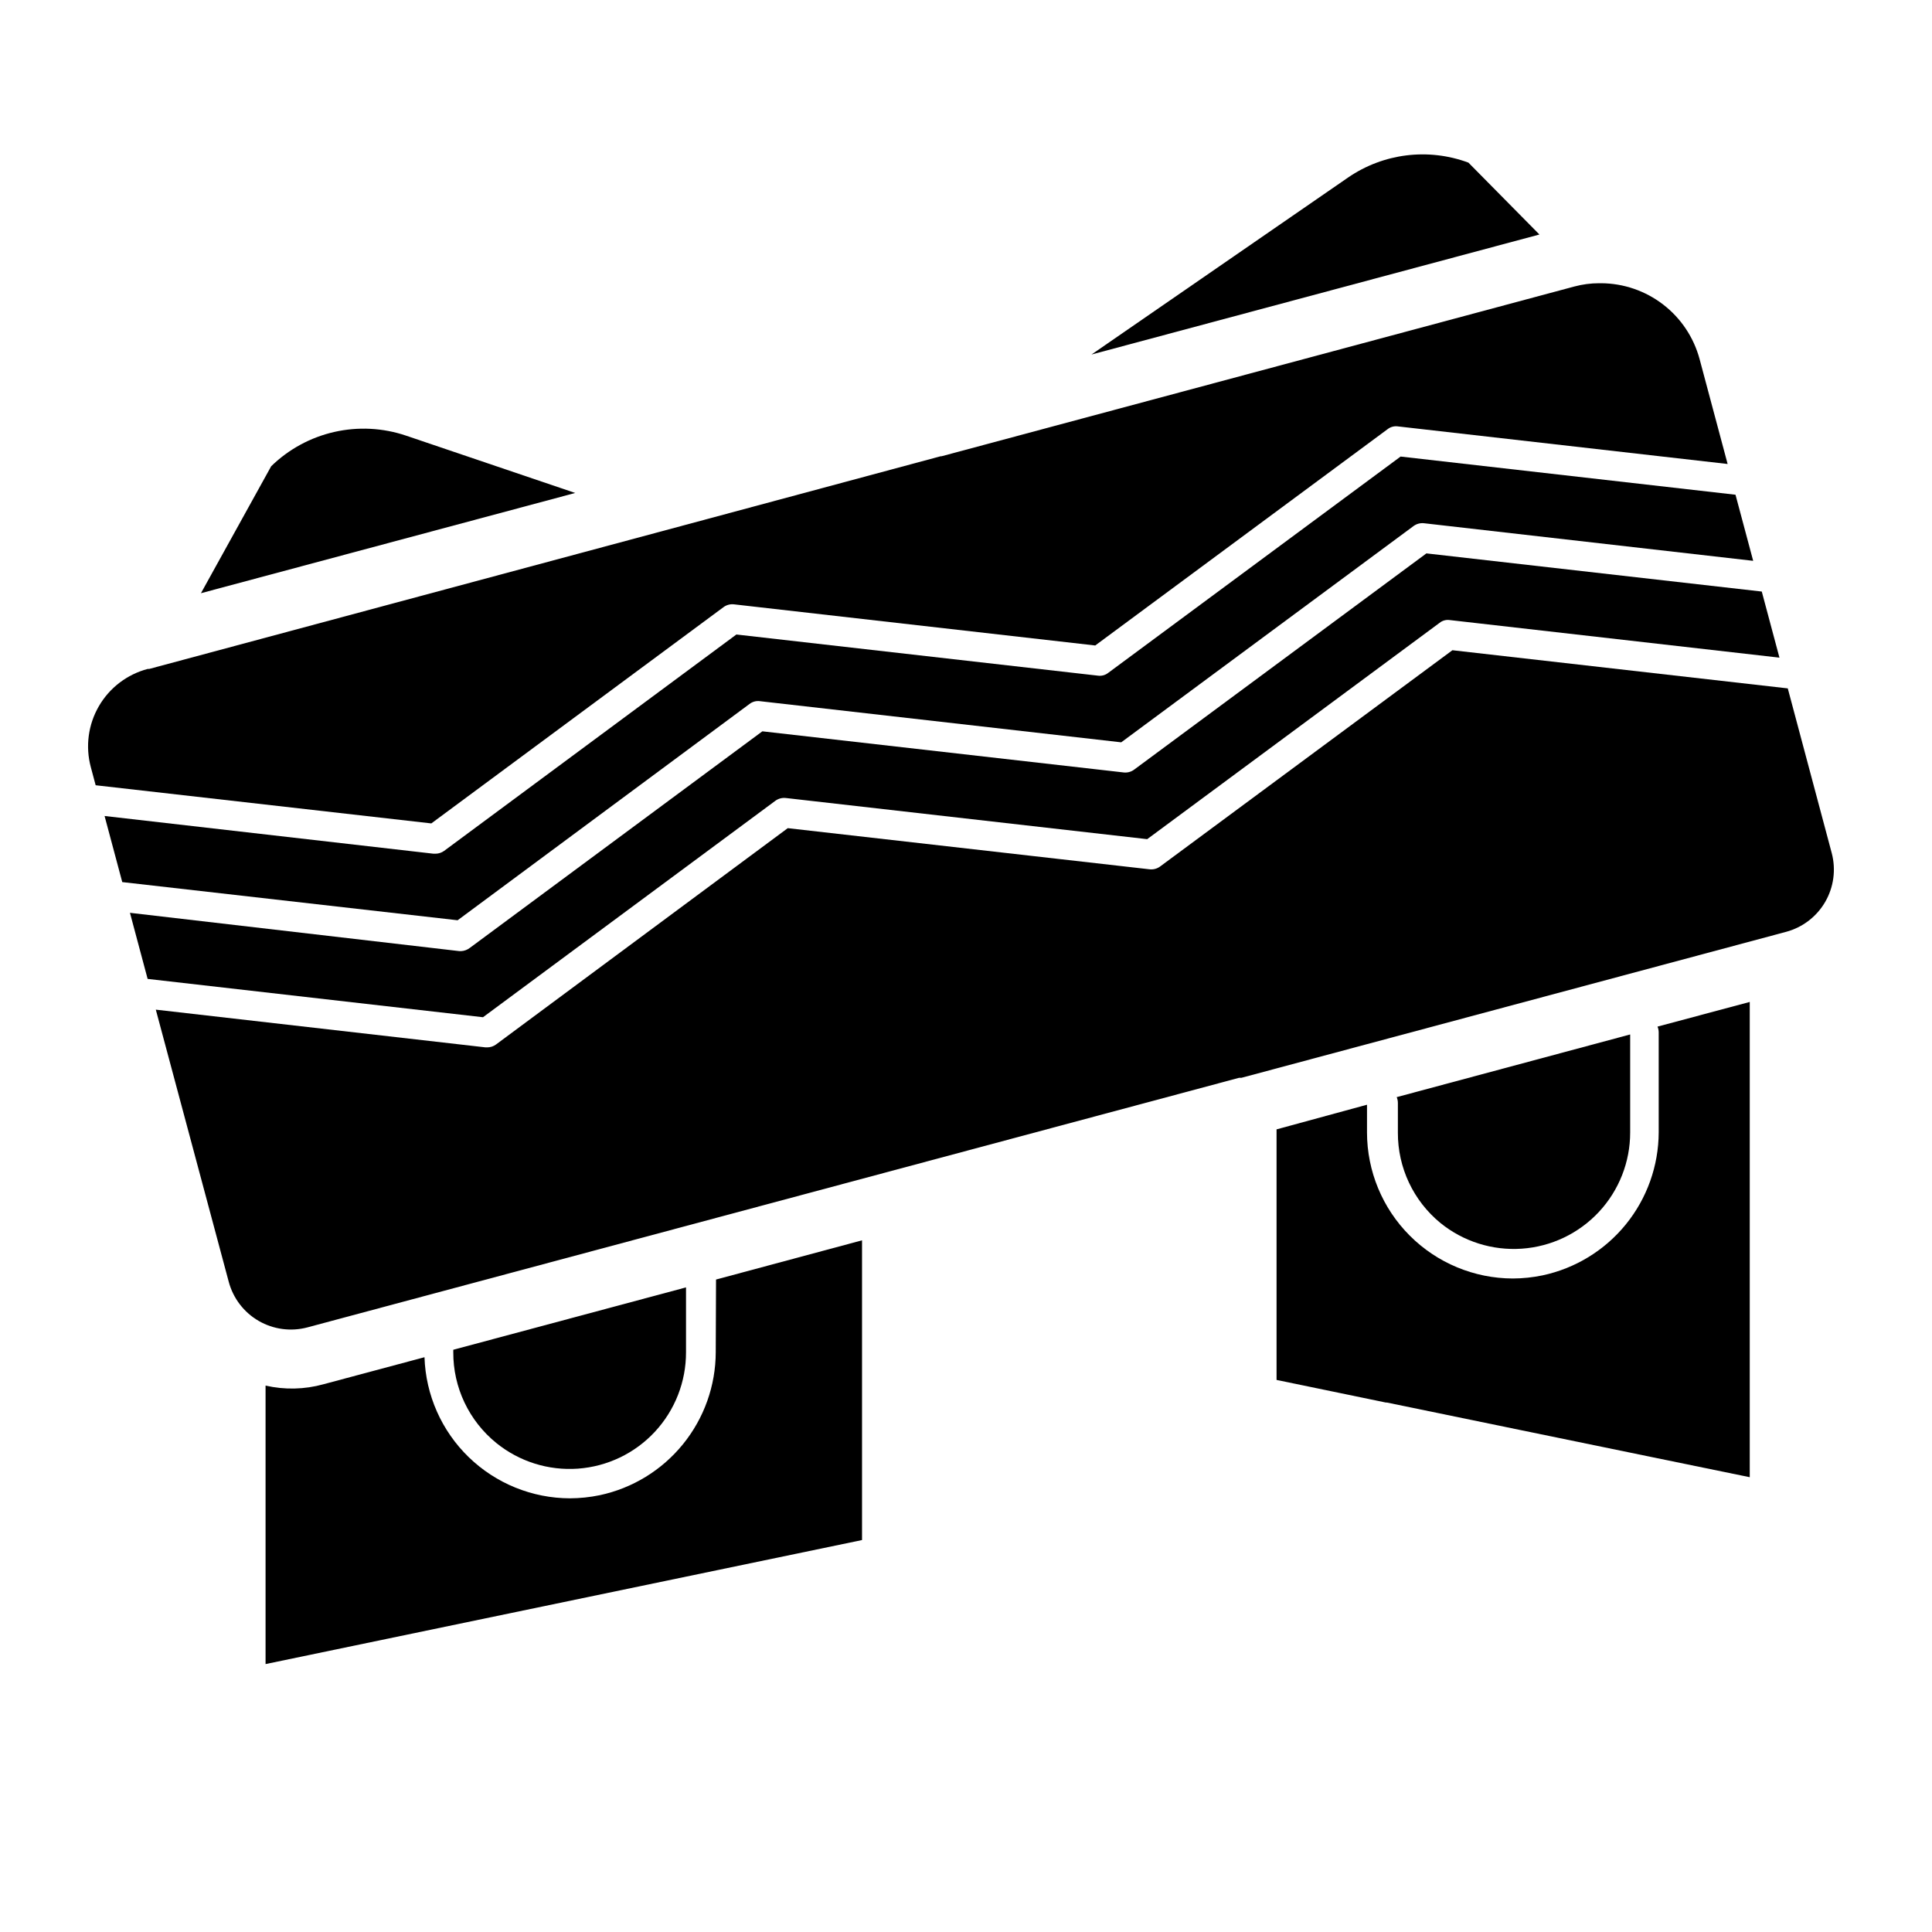
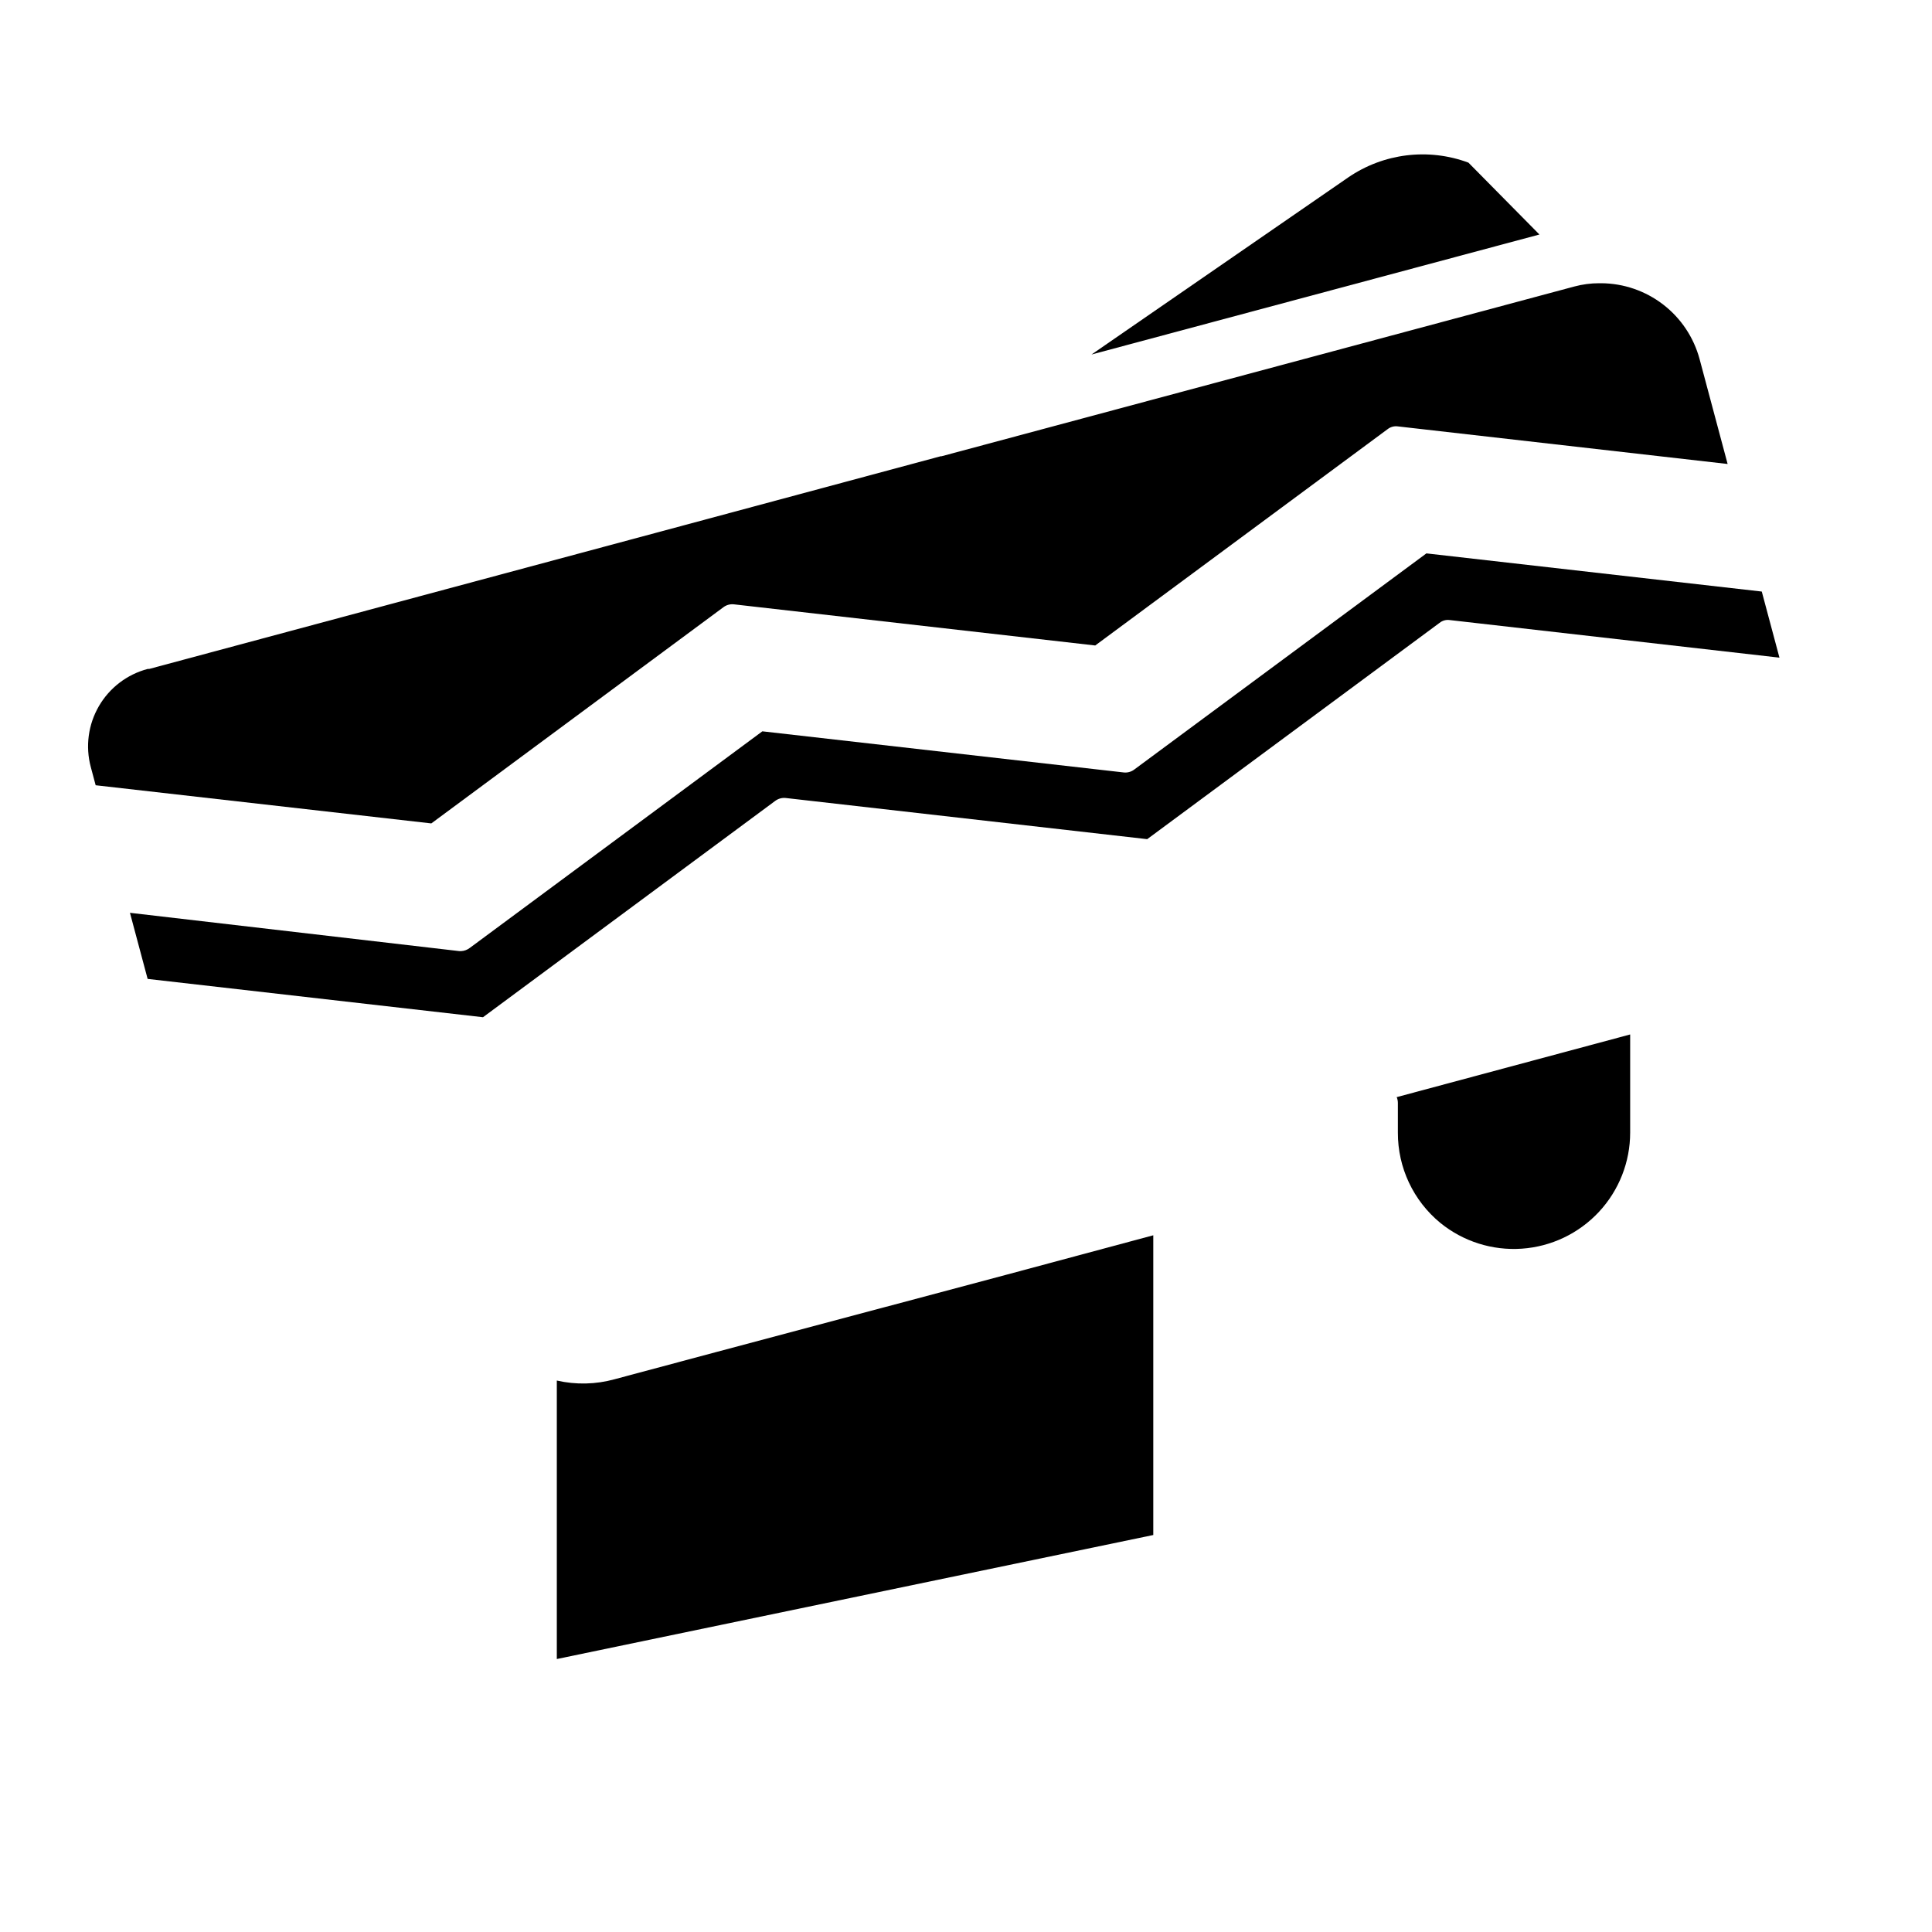
<svg xmlns="http://www.w3.org/2000/svg" fill="#000000" width="800px" height="800px" version="1.1" viewBox="144 144 512 512">
  <g>
    <path d="m525.71 468.09c6.07 4.926 13.781 7.363 21.578 6.824 7.797-0.539 15.098-4.019 20.43-9.734 5.332-5.715 8.297-13.242 8.293-21.059v-25.977l-61.871 16.609c0.207 0.484 0.312 1.008 0.312 1.535v7.871c-0.035 9.266 4.098 18.051 11.258 23.93z" />
-     <path d="m333.68 502.34c-0.02 8.879-3.082 17.484-8.676 24.379-5.594 6.898-13.379 11.672-22.062 13.523-2.59 0.539-5.227 0.812-7.875 0.828-10.02-0.016-19.645-3.926-26.844-10.902-7.195-6.973-11.402-16.473-11.727-26.492l-26.766 7.164c-5.008 1.391-10.285 1.512-15.352 0.355v73.801l158.07-32.867v-79.43l-38.691 10.391z" />
+     <path d="m333.68 502.34l-26.766 7.164c-5.008 1.391-10.285 1.512-15.352 0.355v73.801l158.07-32.867v-79.43l-38.691 10.391z" />
    <path d="m169.35 352.1 88.953 10.113 77.422-57.305c0.805-0.598 1.801-0.863 2.797-0.75l95.723 10.902 77.461-57.309c0.785-0.625 1.801-0.898 2.793-0.746l87.34 9.957-7.438-27.828c-1.551-5.734-4.938-10.805-9.645-14.43-4.707-3.625-10.473-5.609-16.414-5.644h-0.551c-2.219 0-4.43 0.293-6.57 0.867l-167.71 44.988h-0.234l-67.621 18.184-142.13 38.18h-0.395c-5.449 1.441-10.098 4.988-12.926 9.863-2.828 4.871-3.602 10.672-2.148 16.117z" />
-     <path d="m275.54 526.42c6.078 4.918 13.801 7.344 21.602 6.789 7.801-0.559 15.098-4.055 20.418-9.785 5.32-5.734 8.266-13.27 8.242-21.09v-17.164l-61.676 16.531v0.633c-0.047 9.344 4.152 18.203 11.414 24.086z" />
-     <path d="m511.23 515.68h0.277l35.148 7.242 35.188 7.242 25.859 5.312v-125.95l-24.441 6.535h-0.004c0.207 0.484 0.316 1.008 0.316 1.535v26.488c-0.031 8.883-3.102 17.488-8.699 24.383-5.602 6.898-13.391 11.668-22.082 13.52-2.59 0.539-5.227 0.816-7.871 0.828-10.25-0.02-20.074-4.106-27.32-11.359-7.246-7.25-11.32-17.082-11.332-27.332v-7.359l-23.969 6.531v66.402z" />
-     <path d="m296.44 274.64-44.832-15.191c-6.125-2.074-12.703-2.41-19.012-0.98-6.305 1.43-12.094 4.574-16.727 9.086l-18.617 33.652z" />
    <path d="m349.46 356.23c0.801-0.594 1.801-0.863 2.793-0.75l95.766 10.906 77.461-57.309c0.77-0.629 1.77-0.902 2.754-0.75l87.34 9.957-4.684-17.516-88.875-10.113-77.461 57.309c-0.793 0.586-1.777 0.852-2.754 0.746l-95.766-10.902-77.461 57.348c-0.688 0.547-1.523 0.863-2.398 0.906h-0.395l-87.34-10.156 4.684 17.516 88.875 10.156z" />
    <path d="m533.15 187.1c-10.633-3.953-22.527-2.484-31.879 3.934l-68.016 46.918 118.71-31.805z" />
-     <path d="m437.71 322.3c-0.789 0.629-1.801 0.898-2.797 0.75l-95.762-10.902-77.461 57.348c-0.676 0.488-1.488 0.75-2.324 0.746h-0.473l-87.18-9.996 4.684 17.516 88.875 10.117 77.344-57.312c0.789-0.617 1.797-0.887 2.793-0.746l95.723 10.902 77.461-57.309c0.805-0.594 1.801-0.863 2.797-0.75l87.219 9.961-4.684-17.516-88.754-10.117z" />
-     <path d="m617.78 326.43-88.875-10.113-77.461 57.309c-0.801 0.594-1.801 0.859-2.793 0.746l-95.883-10.902-77.344 57.348c-0.672 0.488-1.488 0.75-2.32 0.746h-0.434l-87.379-9.996 19.324 72.109c1.164 4.375 4.023 8.113 7.941 10.379 3.922 2.266 8.586 2.879 12.961 1.703l246.83-66.125h0.629l144.37-38.691c4.363-1.172 8.086-4.023 10.352-7.934 2.266-3.91 2.887-8.559 1.734-12.926z" />
  </g>
</svg>